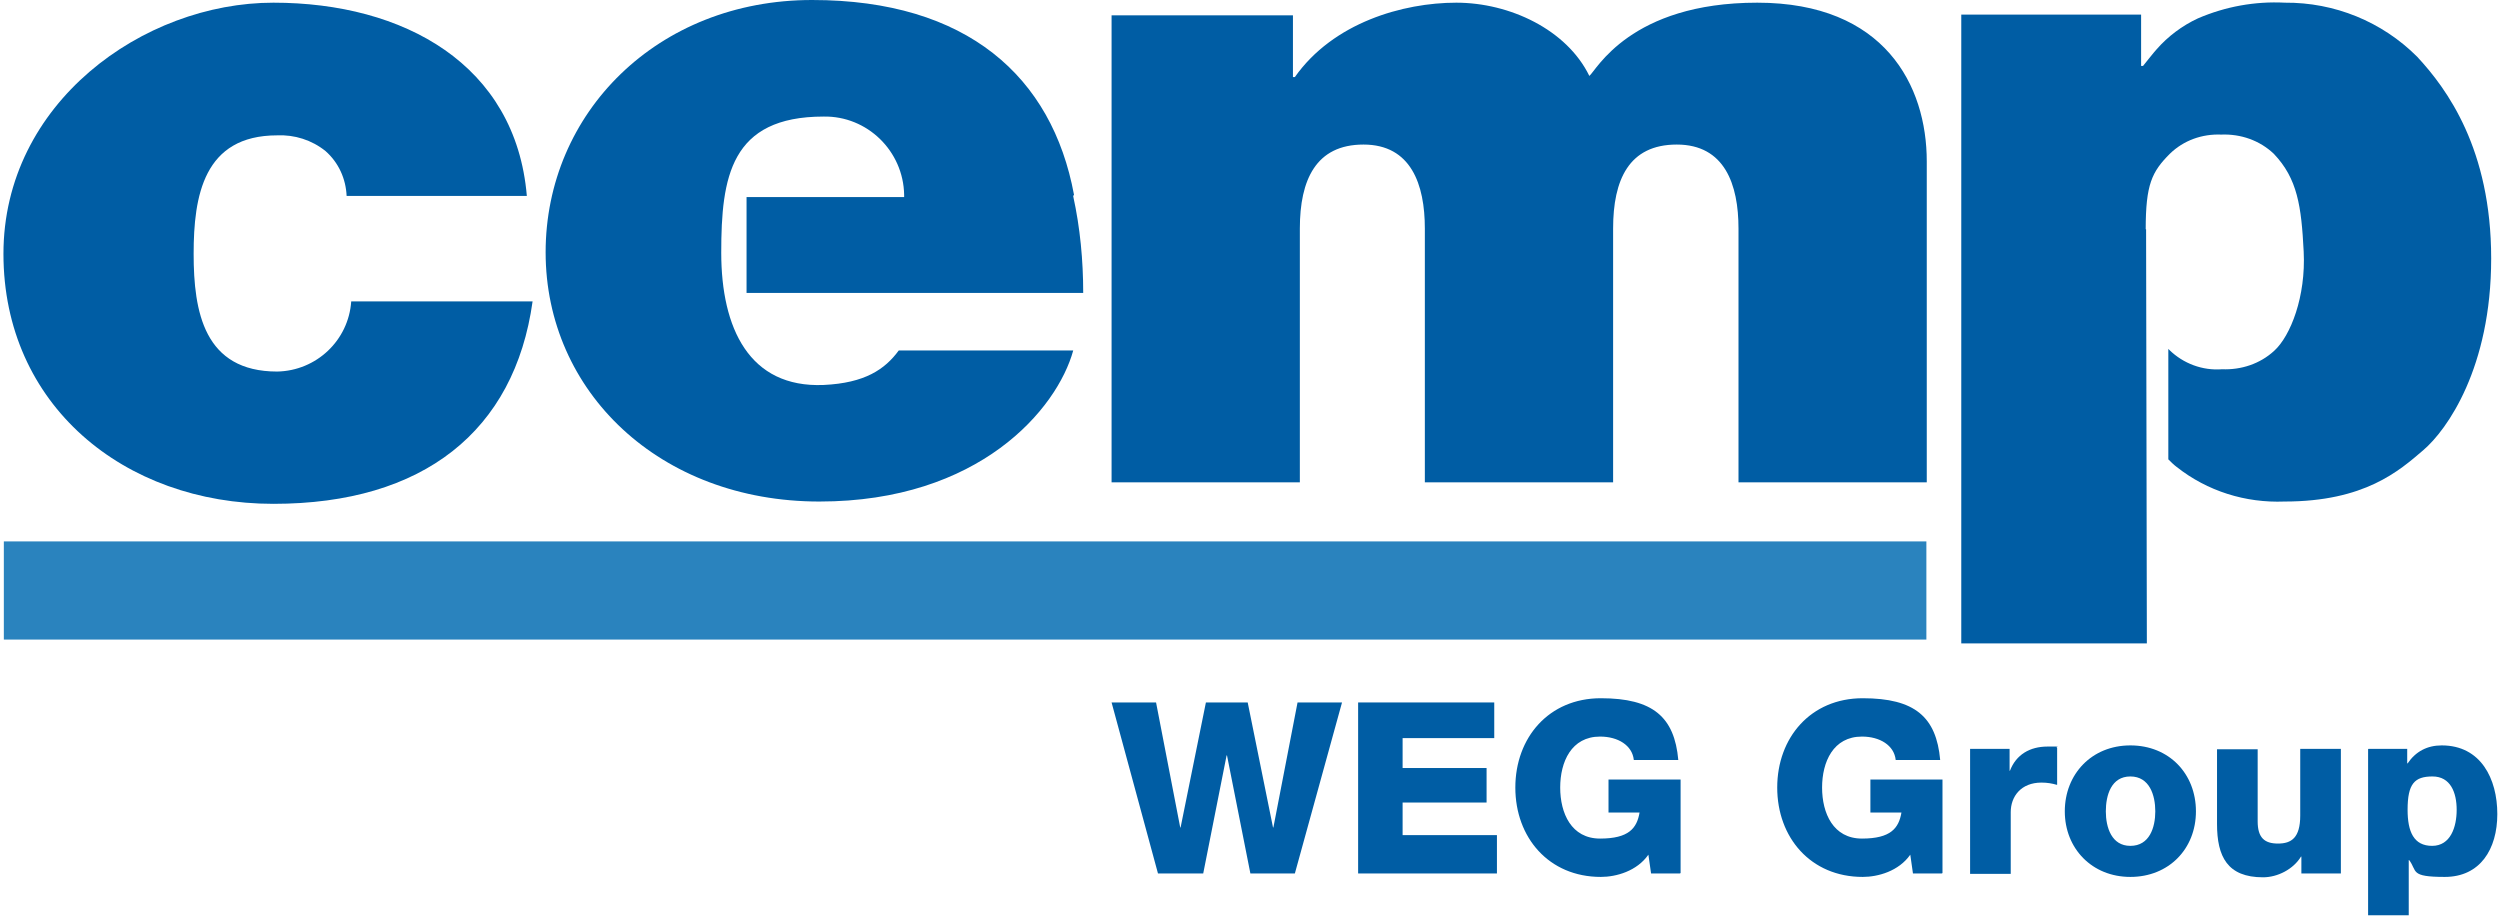
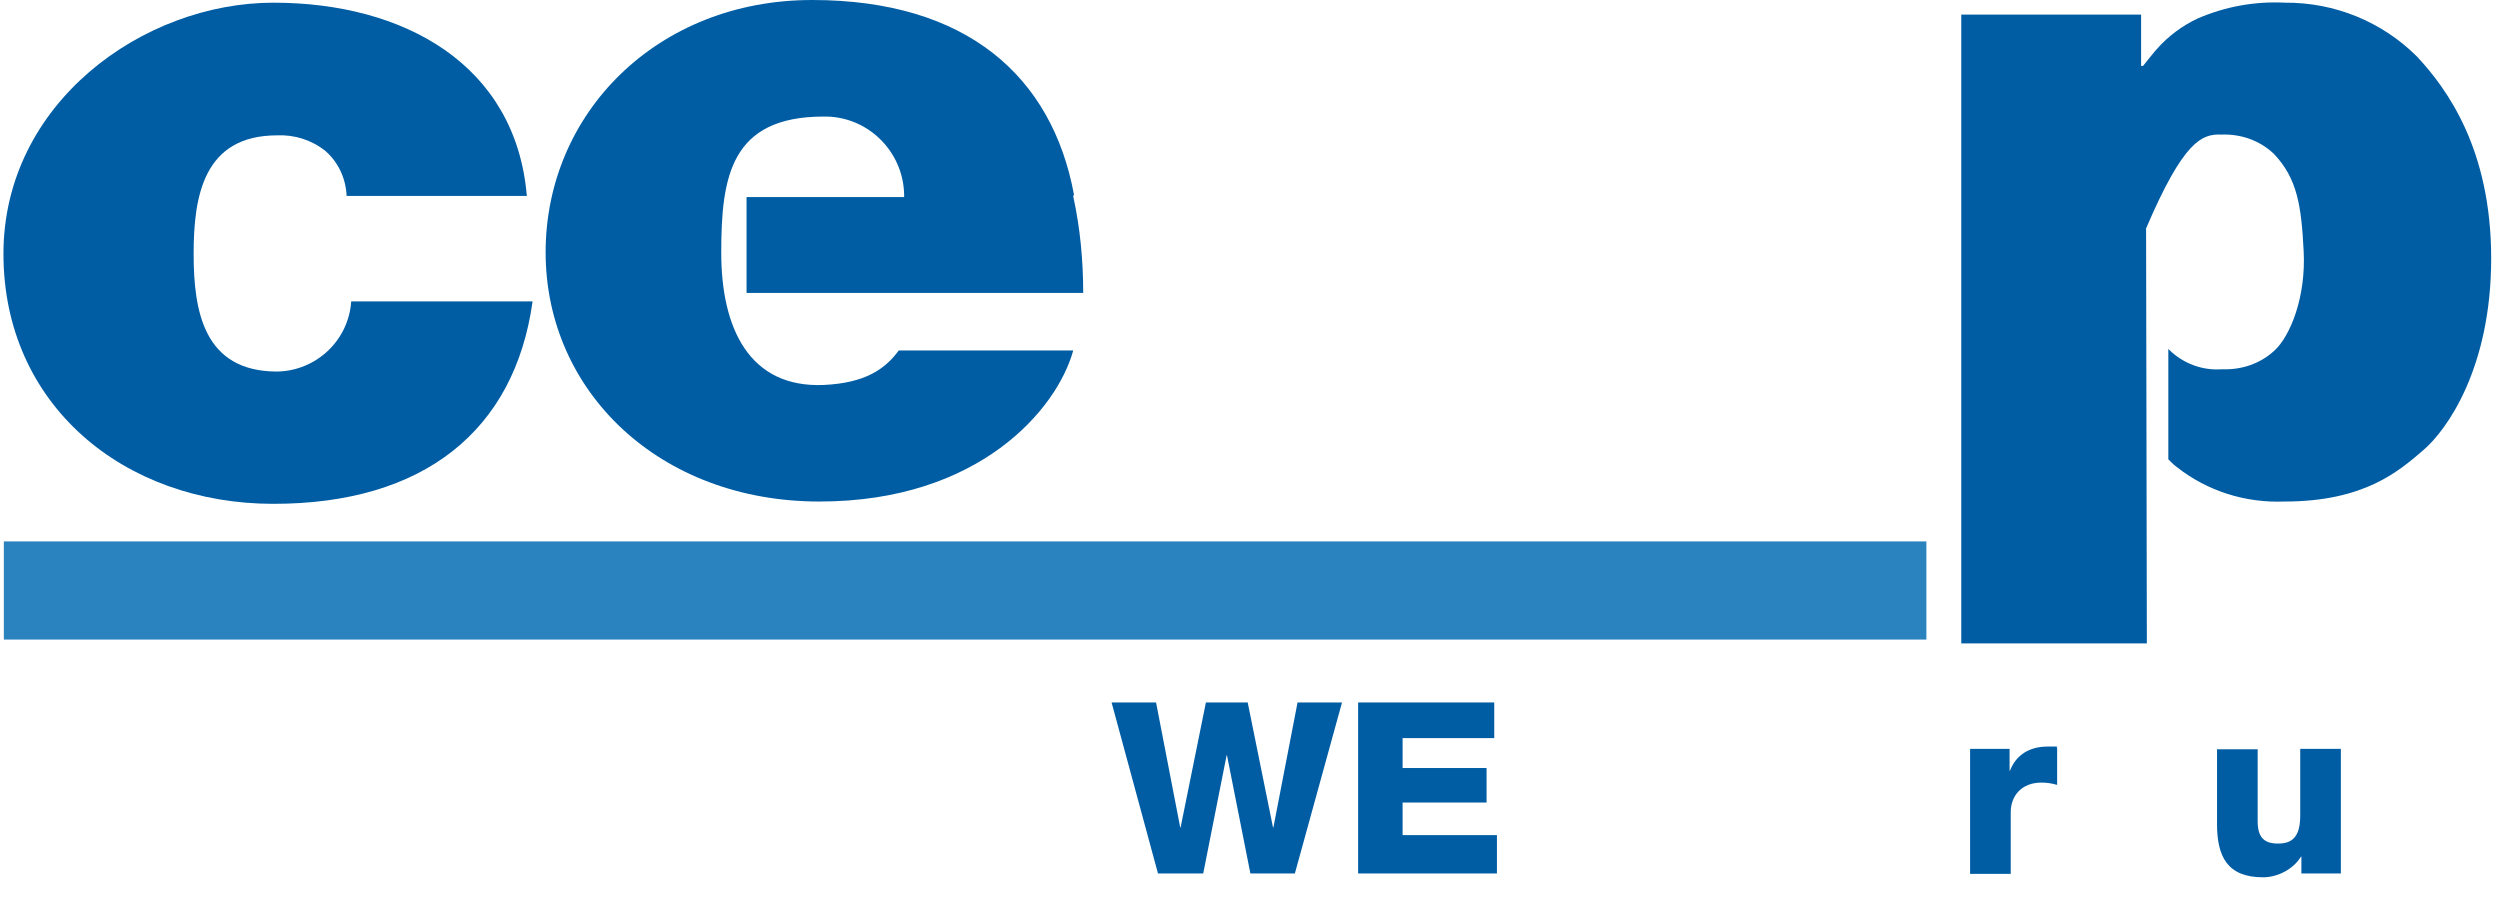
<svg xmlns="http://www.w3.org/2000/svg" width="652" height="239" viewBox="0 0 652 239" fill="none">
-   <path d="M617.7 195.3H627.8V199.1H627.9C630 196 633 194.4 636.8 194.4C647 194.4 651.3 203.1 651.3 212.3C651.3 221.5 646.8 228.7 637.6 228.7C628.4 228.7 630.5 227.2 628.3 224.3H628.2V238.7H617.6V195.4L617.7 195.3ZM627.9 211.2C627.9 216.9 629.5 220.6 634.3 220.6C639.1 220.6 640.7 215.7 640.7 211.2C640.7 206.7 639.1 202.5 634.4 202.5C629.7 202.5 627.9 204.4 627.9 211.2Z" fill="#005DA4" />
  <path d="M610.5 227.8H600.2V223.4H600.1C598.1 226.7 594 228.8 590.2 228.8C580.9 228.8 578.2 223.4 578.2 214.9V195.4H588.8V214.2C588.8 218.5 590.6 220 594.1 220C597.6 220 599.9 218.5 599.9 212.7V195.3H610.5V227.8Z" fill="#005DA4" />
-   <path d="M555.6 194.4C565.7 194.4 572.7 201.8 572.7 211.6C572.7 221.4 565.6 228.7 555.6 228.7C545.6 228.7 538.5 221.3 538.5 211.6C538.5 201.9 545.5 194.4 555.6 194.4ZM555.6 220.6C560.6 220.6 562.1 215.8 562.1 211.6C562.1 207.4 560.6 202.5 555.6 202.5C550.6 202.5 549.2 207.4 549.2 211.6C549.2 215.8 550.7 220.6 555.6 220.6Z" fill="#005DA4" />
  <path d="M513.8 195.3H524.1V201H524.2C525.8 196.8 529.4 194.7 534 194.7C538.6 194.7 535.7 194.7 536.5 195V204.7C535.1 204.3 533.9 204.1 532.4 204.1C527.1 204.1 524.4 207.7 524.4 211.8V227.9H513.8V195.4V195.3Z" fill="#005DA4" />
-   <path d="M506.4 227.8H498.9L498.2 222.9C495.2 227.2 489.8 228.7 485.8 228.7C472.2 228.7 463.5 218.4 463.5 205.4C463.5 192.4 472.2 182.1 485.8 182.1C499.4 182.1 505 187 506 198.2H494.4C494 194.4 490.3 192.1 485.6 192.1C478.1 192.1 475.2 198.7 475.2 205.4C475.2 212.1 478.1 218.7 485.6 218.7C493.1 218.7 495.2 216 495.9 211.9H487.8V203.3H506.6V227.7L506.4 227.8Z" fill="#005DA4" />
-   <path d="M438.1 227.8H430.6L429.9 222.9C426.9 227.2 421.5 228.7 417.5 228.7C403.9 228.7 395.2 218.4 395.2 205.4C395.2 192.4 403.9 182.1 417.5 182.1C431.1 182.1 436.7 187 437.7 198.2H426.1C425.7 194.4 422 192.1 417.3 192.1C409.8 192.1 406.9 198.7 406.9 205.4C406.9 212.1 409.8 218.7 417.3 218.7C424.8 218.7 426.9 216 427.6 211.9H419.5V203.3H438.3V227.7L438.1 227.8Z" fill="#005DA4" />
  <path d="M354.1 183.2H389.7V192.5H365.8V200.3H387.7V209.3H365.8V217.8H390.4V227.8H354.2V183.2H354.1Z" fill="#005DA4" />
  <path d="M337.7 227.8H326.1L320 197H319.9L313.8 227.8H302L289.9 183.2H301.5L307.8 215.8H307.9L314.5 183.2H325.4L332 215.8H332.1L338.4 183.2H350L337.7 227.8Z" fill="#005DA4" />
  <path fill-rule="evenodd" clip-rule="evenodd" d="M1 141.2H502.4V166.8H1V141.2Z" fill="#2A83BE" />
-   <path d="M559.6 59.8C559.6 48.1 561.2 44.8 565.9 40.1C569.5 36.6 574.3 34.9 579.3 35.1C584.4 34.9 589.3 36.6 593 40.1C599.2 46.6 600.2 53.8 600.8 65.6C601.4 77.3 597.4 87.6 593.1 91.5C589.4 94.9 584.5 96.5 579.5 96.3C574.4 96.7 569.4 94.8 565.8 91.3L565.5 91V119.8C566.2 120.5 566.9 121.2 567.7 121.8C575.7 128.1 585.6 131.2 595.8 130.8C616.7 130.8 625.7 122.8 632 117.4C638.2 112.1 649.7 95.9 649.7 67.4C649.7 38.9 638.2 23.2 630.4 14.8C621.2 5.6 608.8 0.6 595.9 0.7C588.1 0.3 580.4 1.7 573.2 4.8C569.1 6.7 565.4 9.5 562.5 12.8C562 13.3 558.9 17.2 558.9 17.2H558.4V3.8H511.5V167.8H559.9L559.7 59.8H559.6Z" fill="#005DA4" />
-   <path d="M289.9 125.8H339V59.6C339 46.9 343.2 37.7 355.6 37.7C368 37.7 371.6 48.1 371.6 59.6V125.8H420.7V59.6C420.7 46.9 424.8 37.7 437.3 37.7C449.8 37.7 453.4 48.1 453.4 59.6V125.8H502.5V42.1C502.5 22.3 491.5 0.7 458.3 0.7C425.1 0.7 416.3 18.4 414.5 19.8C408.6 7.7 393.7 0.7 379.8 0.7C365.9 0.7 347.7 5.9 337.7 20.1H337.2V4H289.9V125.8Z" fill="#005DA4" />
+   <path d="M559.6 59.8C569.5 36.6 574.3 34.9 579.3 35.1C584.4 34.9 589.3 36.6 593 40.1C599.2 46.6 600.2 53.8 600.8 65.6C601.4 77.3 597.4 87.6 593.1 91.5C589.4 94.9 584.5 96.5 579.5 96.3C574.4 96.7 569.4 94.8 565.8 91.3L565.5 91V119.8C566.2 120.5 566.9 121.2 567.7 121.8C575.7 128.1 585.6 131.2 595.8 130.8C616.7 130.8 625.7 122.8 632 117.4C638.2 112.1 649.7 95.9 649.7 67.4C649.7 38.9 638.2 23.2 630.4 14.8C621.2 5.6 608.8 0.6 595.9 0.7C588.1 0.3 580.4 1.7 573.2 4.8C569.1 6.7 565.4 9.5 562.5 12.8C562 13.3 558.9 17.2 558.9 17.2H558.4V3.8H511.5V167.8H559.9L559.7 59.8H559.6Z" fill="#005DA4" />
  <path d="M280.1 50.8C274.4 20 252.2 0 211.8 0C171.4 0 142.3 29.5 142.3 65.8C142.3 102.1 172 130.8 213.7 130.8C255.4 130.8 275.7 106.7 279.9 91.4H234.4C230.8 96.3 225.6 99.9 214.8 100.4C195.4 101.2 188.1 85.6 188.1 65.9C188.1 46.2 190.5 30.4 214.8 30.4C226.2 30.2 235.6 39.4 235.8 50.8V51.4H194.7V76.4H282.5C282.5 67.9 281.7 59.4 279.9 51.2V51H280L280.1 50.8Z" fill="#005DA4" />
  <path d="M137.4 51.1C134.5 16.8 105.3 0.7 71.3 0.7C37.3 0.7 0.9 26.9 0.9 66.2C0.9 105.5 32.2 131.4 71.3 131.4C110.4 131.4 134.2 112.4 138.9 78.6H91.6C90.9 88.8 82.5 96.7 72.3 96.9C53.2 96.9 50.5 81.3 50.5 66.2C50.5 51.1 53.1 35.3 72.3 35.3C76.8 35.1 81.3 36.5 84.9 39.4C88.3 42.4 90.2 46.6 90.4 51.1H137.5H137.4Z" fill="#005DA4" />
</svg>